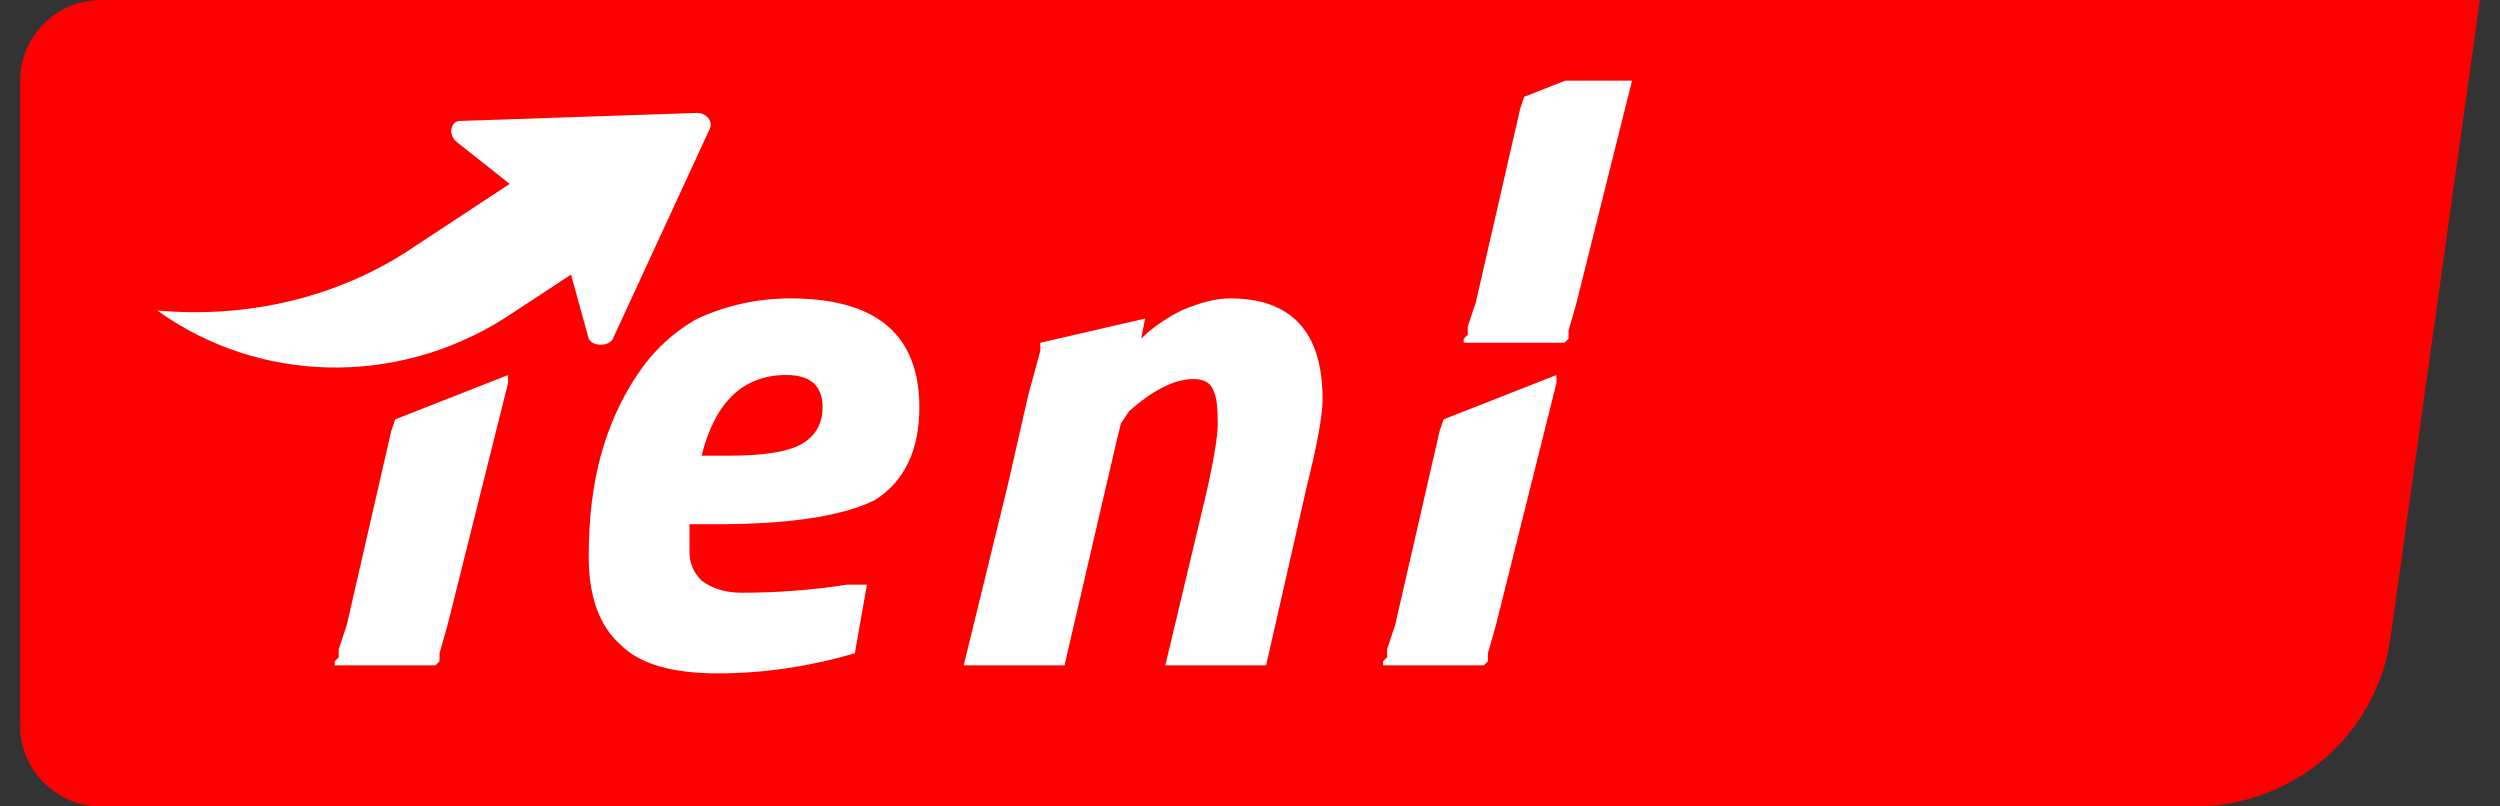
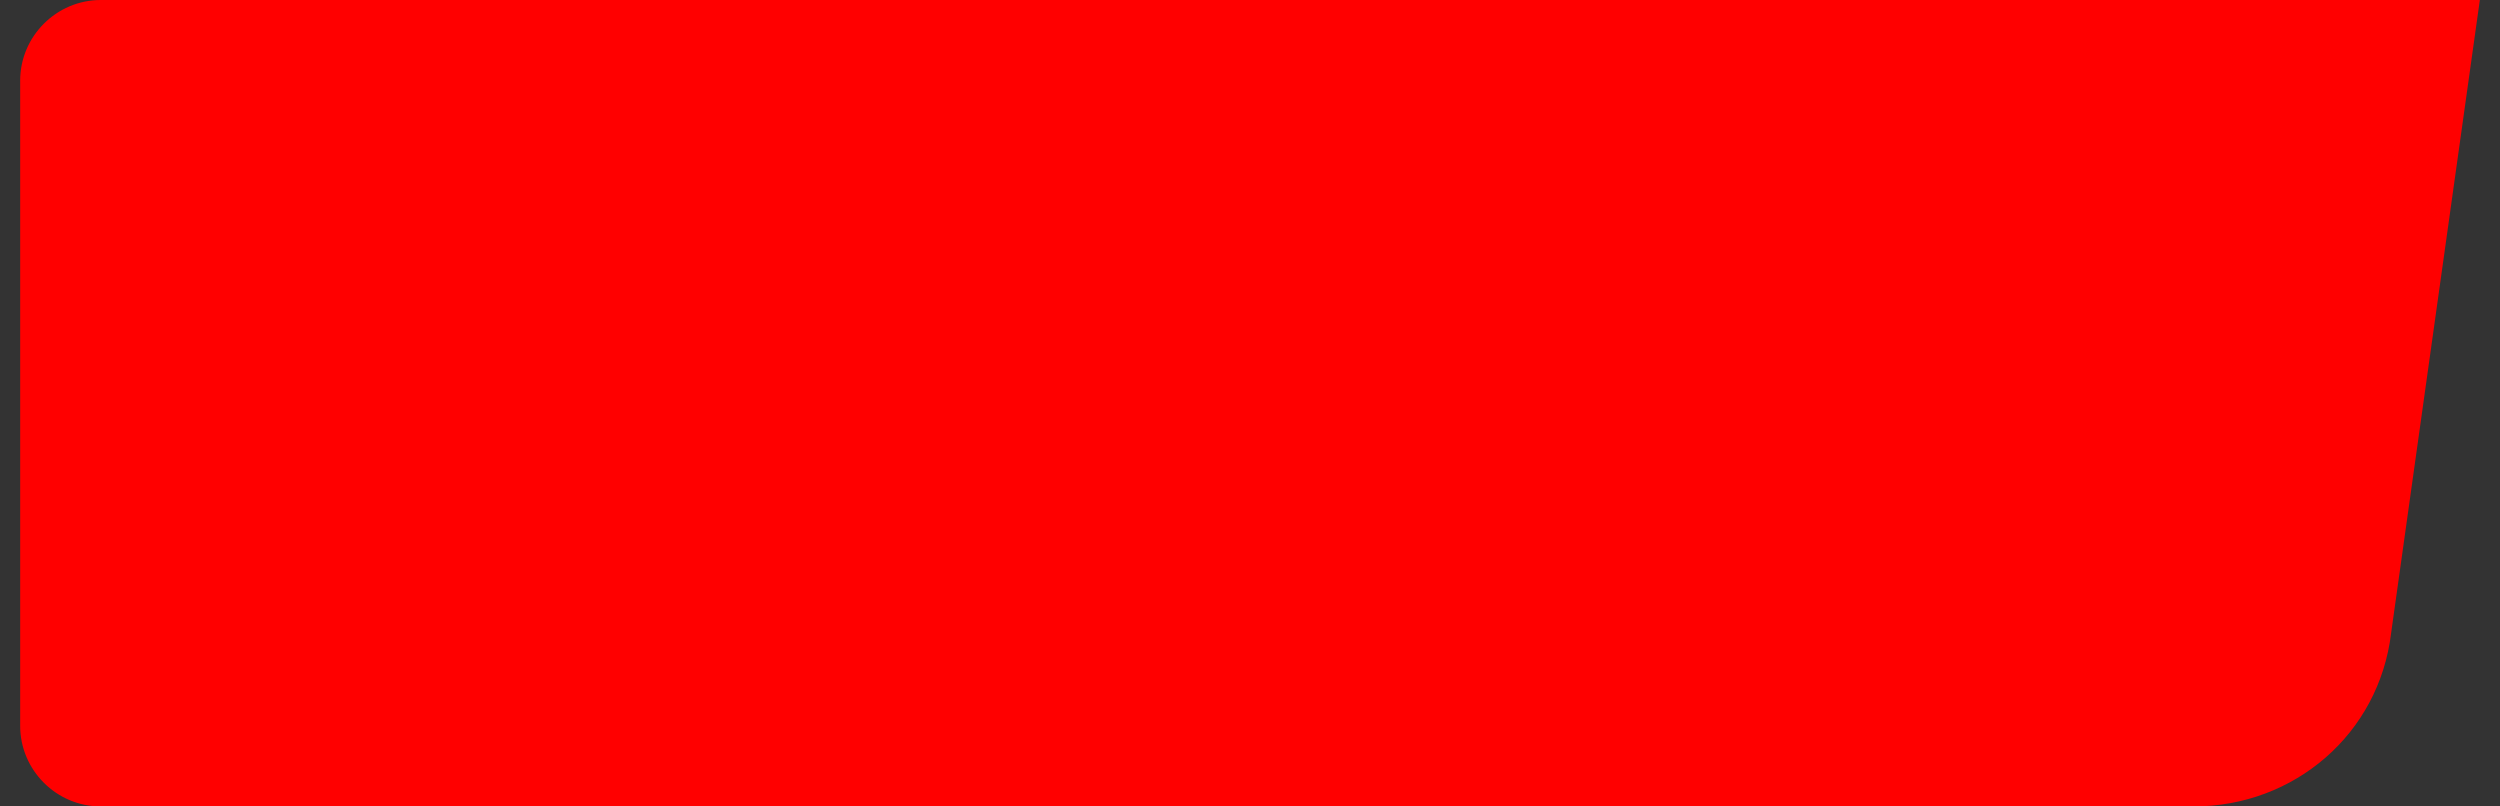
<svg xmlns="http://www.w3.org/2000/svg" version="1.2" viewBox="0 0 62 20" width="62" height="20">
  <rect x="0" y="0" width="62" height="20" fill="#333333" stroke="none" />
  <title>1733973213154820092</title>
  <defs>
    <clipPath clipPathUnits="userSpaceOnUse" id="cp1">
-       <path d="m3.5 2h52v15h-52z" />
-     </clipPath>
+       </clipPath>
  </defs>
  <style>
		.s0 { fill: #ff0000 } 
		.s1 { fill: #ffffff } 
	</style>
  <path class="s0" d="m59.3 15.7l2.2-15.7h-59c-1.1 0-2 0.9-2 2v16c0 1.1 0.9 2 2 2h51.9c2.5 0 4.6-1.8 4.9-4.3z" />
  <g id="Clip-Path" clip-path="url(#cp1)">
    <g>
      <path id="Layer copy" class="s1" d="m17.1 13.7q0 0.4 0.3 0.7 0.4 0.3 1 0.3 1.3 0 2.6-0.2h0.5l-0.3 1.7q-1.7 0.5-3.4 0.5-1.7 0-2.4-0.7-0.8-0.7-0.8-2.2 0-1.4 0.3-2.5 0.3-1.1 0.9-2 0.6-0.9 1.5-1.4 1.1-0.5 2.3-0.5 3.2 0 3.2 2.7 0 1.6-1.1 2.3-1.2 0.6-3.9 0.6h-0.7q0 0.2 0 0.7zm1-2.4q1.3 0 1.8-0.3 0.5-0.3 0.5-0.9 0-0.8-0.9-0.8-1.6 0-2.1 2z" />
-       <path id="Layer copy 2" fill-rule="evenodd" class="s1" d="m30.5 7.4q2.3 0 2.3 2.5 0 0.6-0.4 2.2l-1 4.4h-2.5l1-4.2q0.3-1.3 0.3-1.8 0-0.6-0.1-0.8-0.1-0.3-0.5-0.3-0.7 0-1.6 0.8l-0.2 0.3-0.1 0.4-1.3 5.6h-2.5l1.1-4.5 0.5-2.2 0.3-1.1v-0.1-0.1l2.6-0.6-0.1 0.5q0.4-0.4 1-0.7 0.7-0.3 1.2-0.3z" />
-       <path class="s1" d="m9.7 10.7l-1.1 4.8-0.2 0.6v0.2l-0.1 0.1v0.1h1.5 1l0.1-0.1v-0.2l0.2-0.7 1.2-4.8 0.3-1.2v-0.2l-2.8 1.1z" />
      <path id="Layer copy 3" class="s1" d="m35.7 10.7l-1.1 4.8-0.2 0.6v0.2l-0.1 0.1v0.1h1.5 1l0.1-0.1v-0.2l0.2-0.7 1.2-4.8 0.3-1.2v-0.2l-2.8 1.1z" />
-       <path id="Layer copy 5" class="s1" d="m37.7 2.7l-1.1 4.8-0.2 0.6v0.2l-0.1 0.1v0.1h1.5 1l0.1-0.1v-0.2l0.2-0.7 1.2-4.8 0.3-1.2v-0.2l-2.8 1.1z" />
-       <path fill-rule="evenodd" class="s1" d="m3.9 7.7q0 0 0 0c2.5 1.8 5.9 1.9 8.6 0.2l3.2-2.1-1.6-2.2-3.8 2.5c-1.9 1.3-4.2 1.8-6.4 1.6q0 0 0 0z" />
      <path class="s1" d="m11.4 3l5.9-0.2c0.2 0 0.4 0.2 0.3 0.4l-2.4 5.2c-0.1 0.2-0.5 0.2-0.6 0l-0.8-2.9q-0.1-0.1-0.1-0.1l-2.4-1.9c-0.2-0.2-0.1-0.5 0.1-0.5z" />
    </g>
  </g>
</svg>